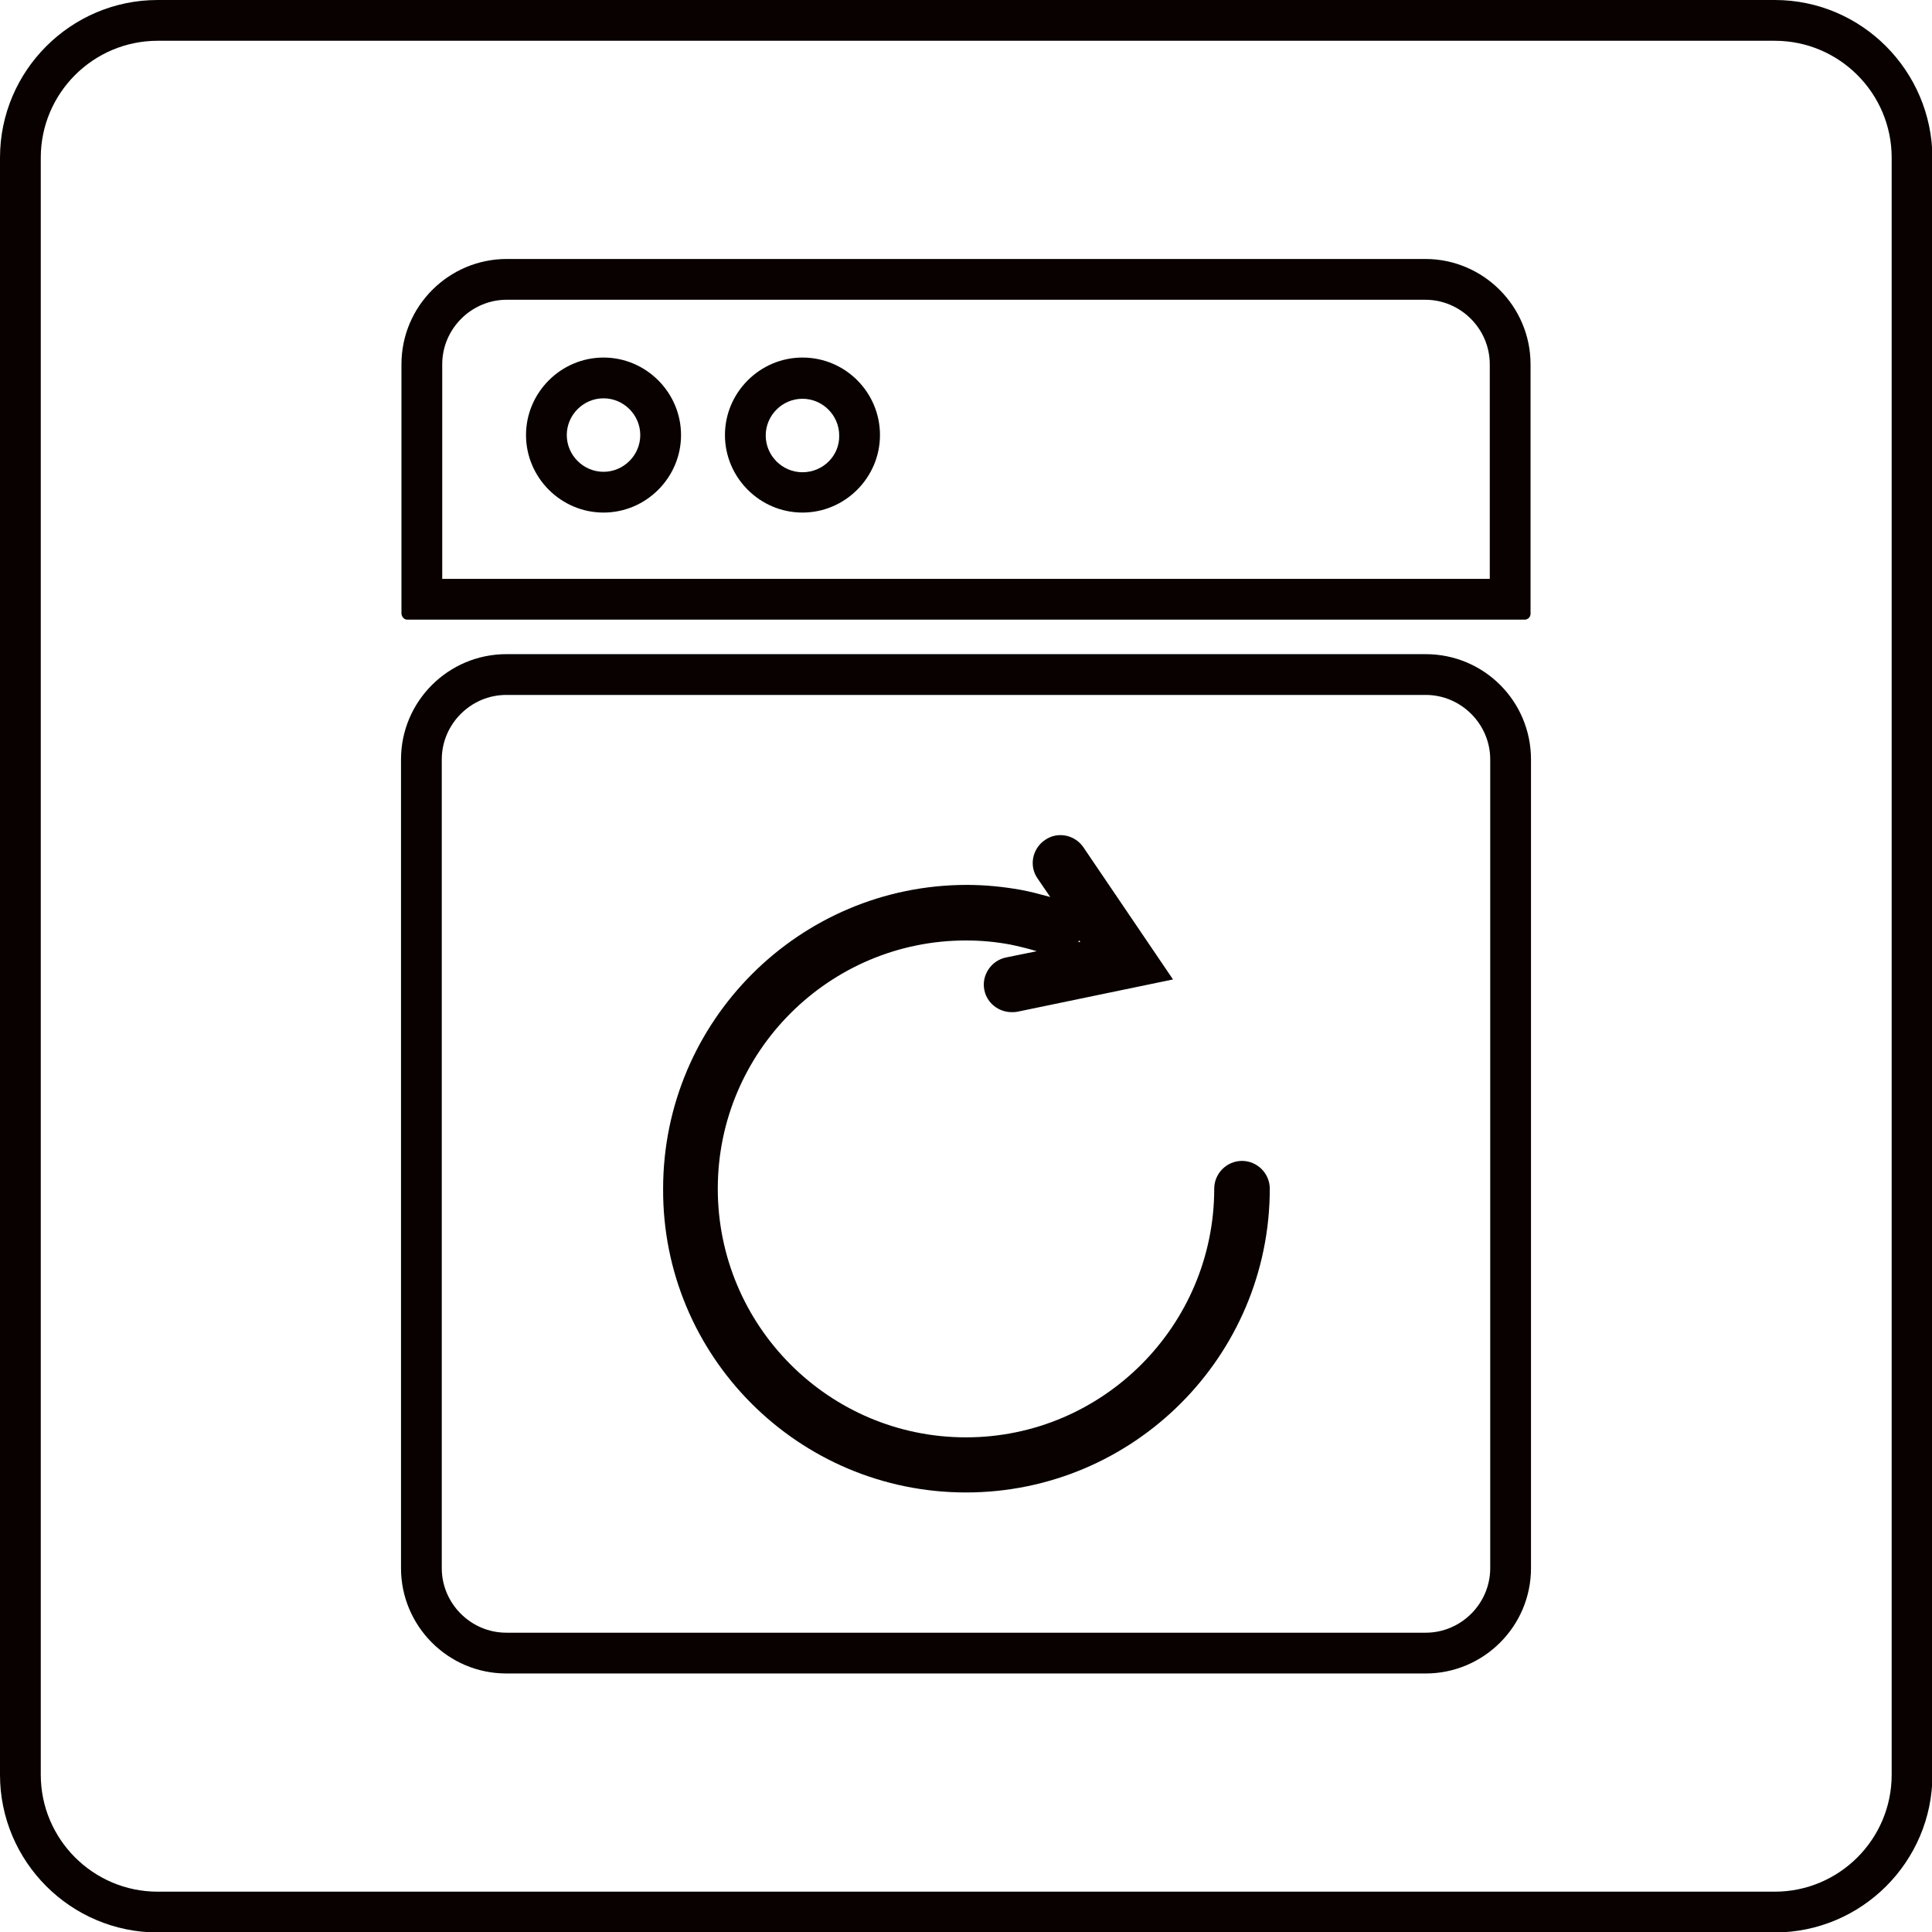
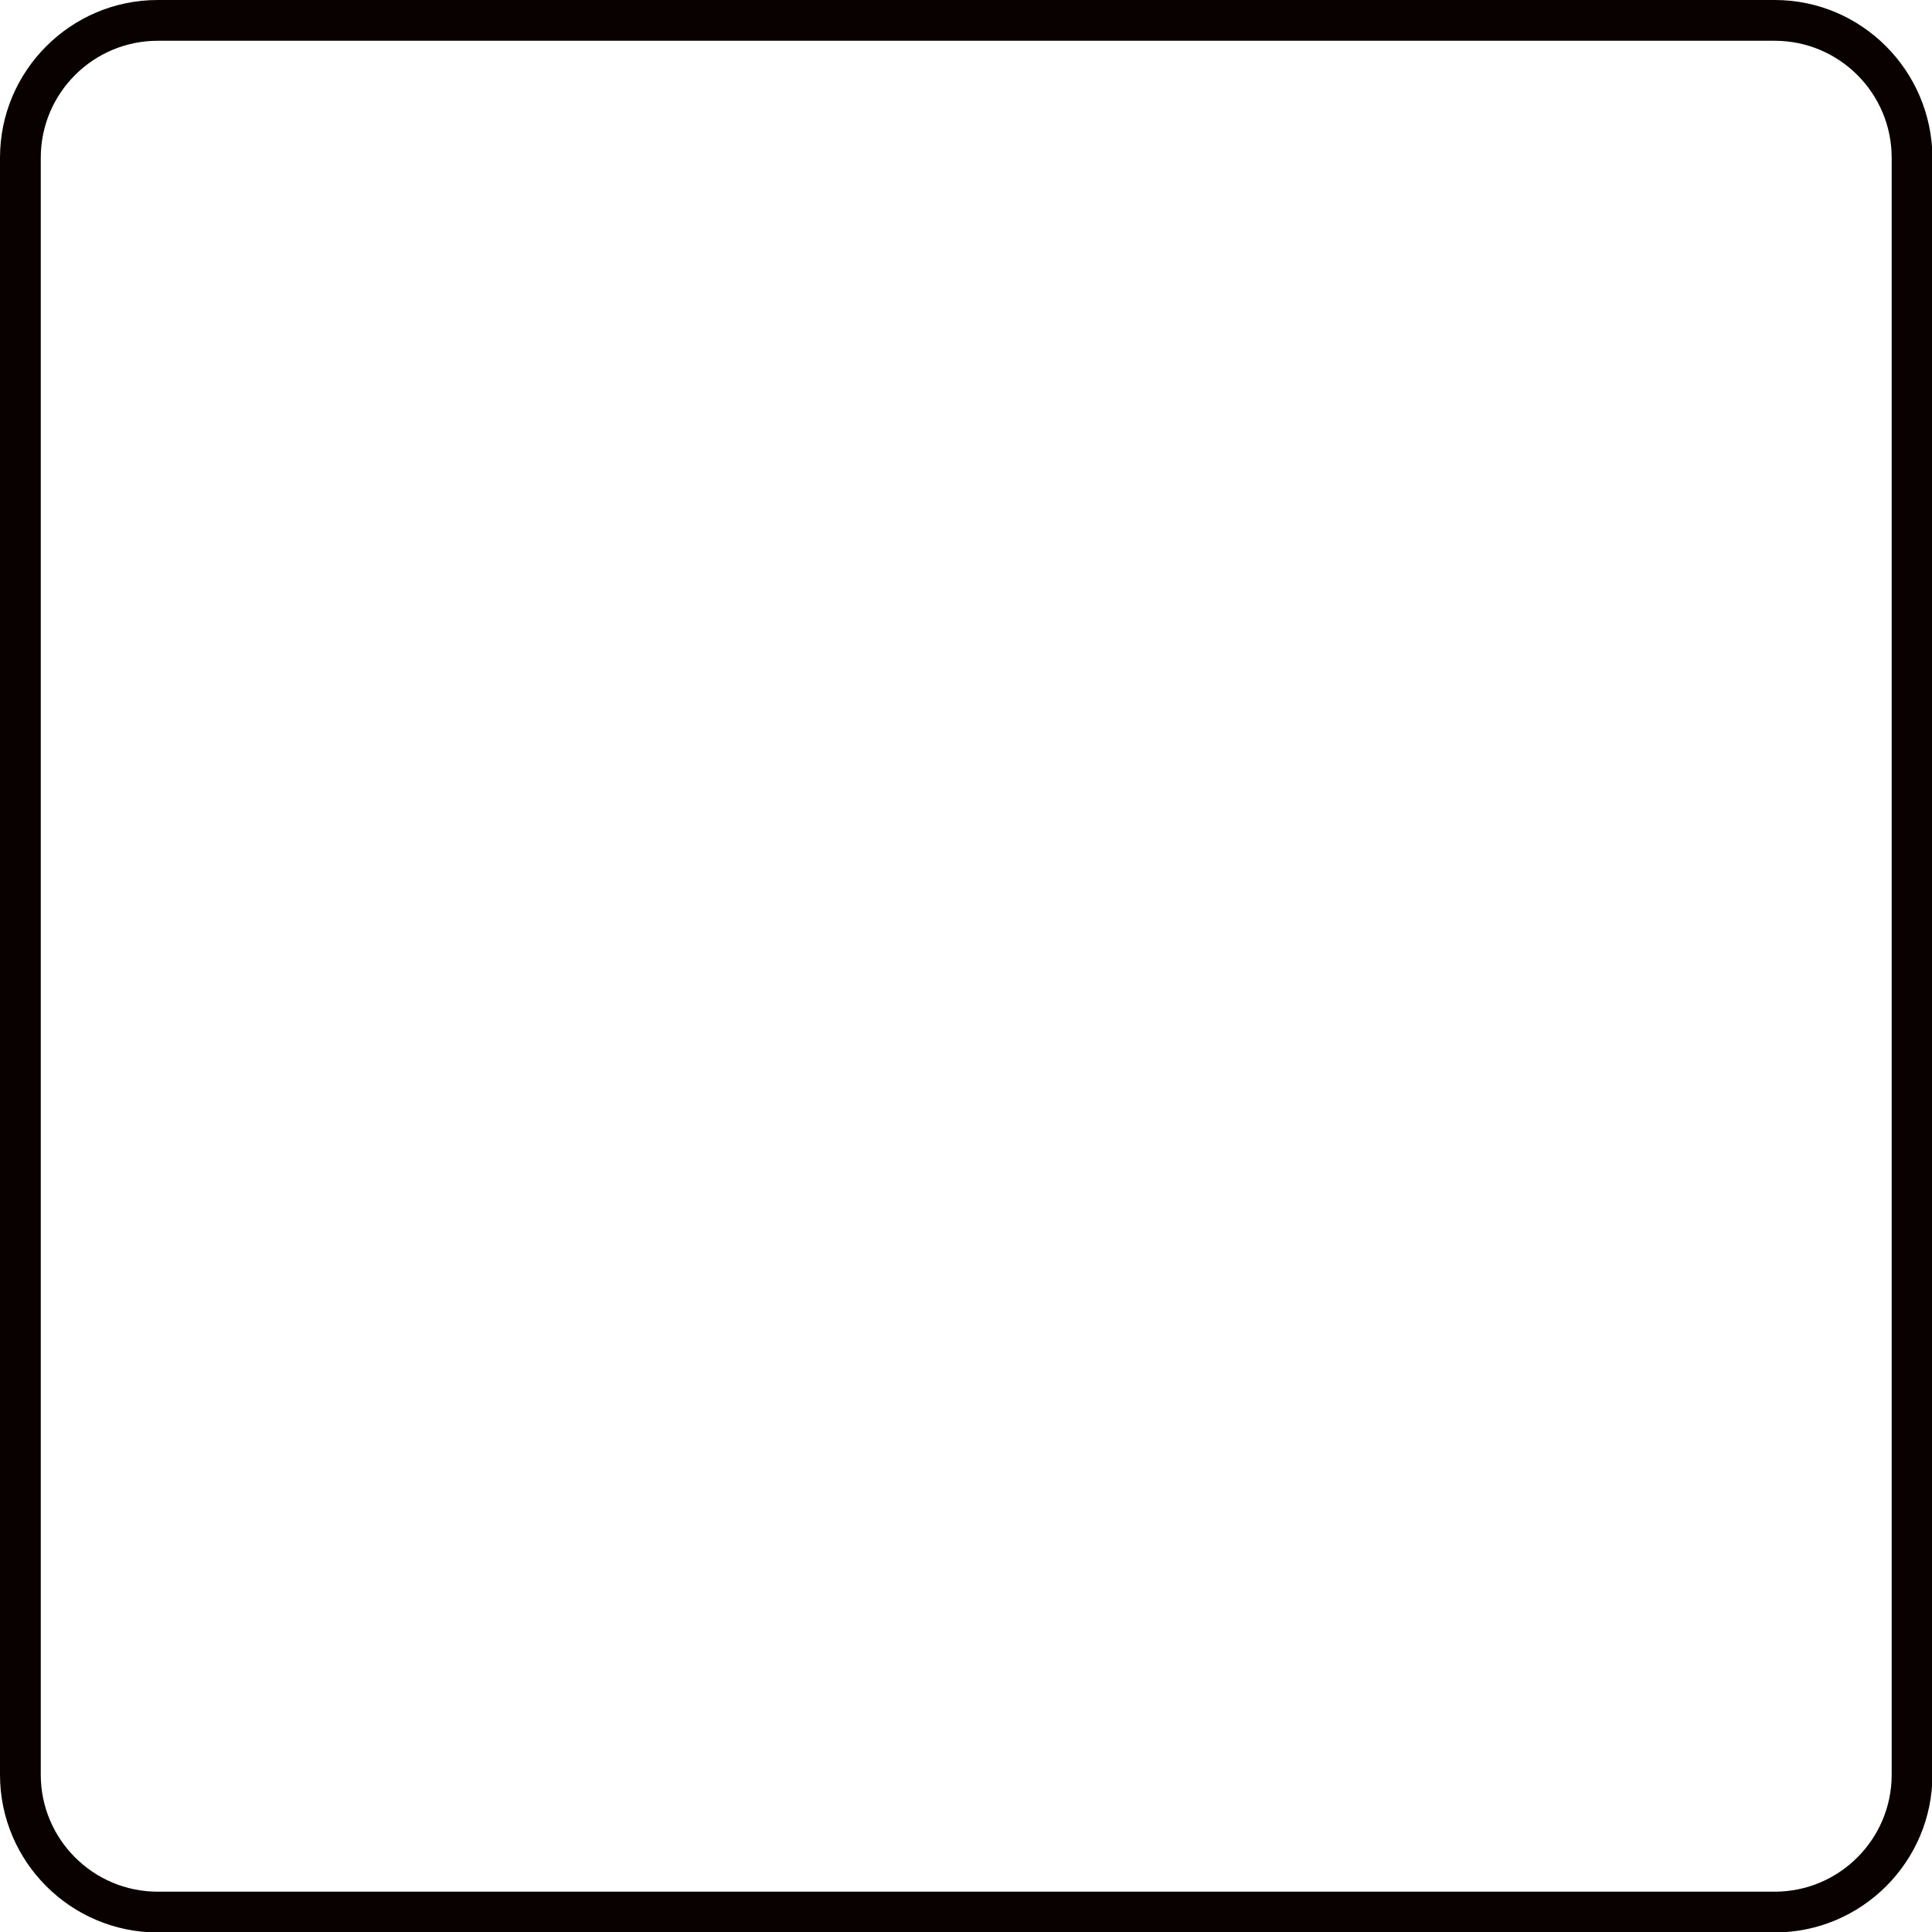
<svg xmlns="http://www.w3.org/2000/svg" version="1.1" id="图层_1" x="0px" y="0px" viewBox="0 0 431.2 431.2" style="enable-background:new 0 0 431.2 431.2;" xml:space="preserve">
  <style type="text/css">
	.st0{fill:#080100;}
	.st1{fill:none;}
</style>
  <g>
    <path class="st0" d="M396.1,0H35.2C15.8,0,0,15.8,0,35.2v360.9c0,19.4,15.8,35.2,35.2,35.2h360.9c19.4,0,35.2-15.8,35.2-35.2V35.2   C431.2,15.8,415.5,0,396.1,0z M422.2,396.1c0,14.4-11.7,26.1-26.1,26.1H35.2c-14.4,0-26.1-11.7-26.1-26.1V35.2   c0-14.4,11.7-26.1,26.1-26.1h360.9c14.4,0,26.1,11.7,26.1,26.1V396.1z" />
-     <path class="st0" d="M90.9,138.3h249.4c0.7,0,1.3-0.6,1.3-1.3V81.3c0-12.9-10.5-23.5-23.5-23.5h-205c-12.9,0-23.5,10.5-23.5,23.5   V137C89.7,137.7,90.2,138.3,90.9,138.3z M98.7,81.3c0-7.9,6.5-14.4,14.4-14.4h205c7.9,0,14.4,6.5,14.4,14.4v47.9H98.7V81.3z" />
-     <path class="st0" d="M318.2,146H113c-12.9,0-23.5,10.5-23.5,23.5v180.5c0,12.9,10.5,23.5,23.5,23.5h205.2   c12.9,0,23.5-10.5,23.5-23.5V169.5C341.7,156.5,331.2,146,318.2,146z M98.6,169.5c0-7.9,6.5-14.4,14.4-14.4h205.2   c7.9,0,14.4,6.5,14.4,14.4v180.5c0,7.9-6.5,14.4-14.4,14.4H113c-7.9,0-14.4-6.5-14.4-14.4V169.5z" />
-     <path class="st0" d="M134.7,79.8c-9.5,0-17.3,7.8-17.3,17.3c0,9.5,7.8,17.3,17.3,17.3c9.5,0,17.3-7.8,17.3-17.3   C152,87.6,144.2,79.8,134.7,79.8z M142.9,97.1c0,4.5-3.7,8.2-8.2,8.2s-8.2-3.7-8.2-8.2c0-4.5,3.7-8.2,8.2-8.2   S142.9,92.6,142.9,97.1z" />
-     <path class="st0" d="M179.1,79.8c-9.5,0-17.3,7.8-17.3,17.3c0,9.5,7.8,17.3,17.3,17.3c9.5,0,17.3-7.8,17.3-17.3   C196.4,87.6,188.7,79.8,179.1,79.8z M179.1,105.4c-4.5,0-8.2-3.7-8.2-8.2c0-4.5,3.7-8.2,8.2-8.2c4.5,0,8.2,3.7,8.2,8.2   C187.4,101.7,183.7,105.4,179.1,105.4z" />
-     <path class="st0" d="M215.6,333.1c37.4,0,67.8-30.4,67.8-67.8c0-3.4-2.8-6.2-6.2-6.2c-3.4,0-6.2,2.8-6.2,6.2   c0,30.6-24.9,55.5-55.4,55.5c-30.6,0-55.4-24.9-55.4-55.5c0-30.6,24.9-55.4,55.4-55.4c3.3,0,6.6,0.3,9.8,0.9c2,0.4,4,0.9,6,1.5   l-6.9,1.4c-3.3,0.7-5.5,4-4.8,7.3c0.6,2.9,3.2,4.9,6.1,4.9c0.4,0,0.8,0,1.3-0.1l34.7-7.2l-20-29.5c-1.9-2.8-5.8-3.6-8.6-1.6   c-2.8,1.9-3.6,5.8-1.6,8.6l2.8,4.1c-2.2-0.6-4.4-1.2-6.6-1.6c-3.9-0.7-8-1.1-12-1.1c-37.4,0-67.8,30.4-67.8,67.8   C147.8,302.7,178.2,333.1,215.6,333.1z M240.9,209.9l0.2,0.3l-0.4,0.1C240.7,210.1,240.8,210,240.9,209.9z" />
  </g>
</svg>